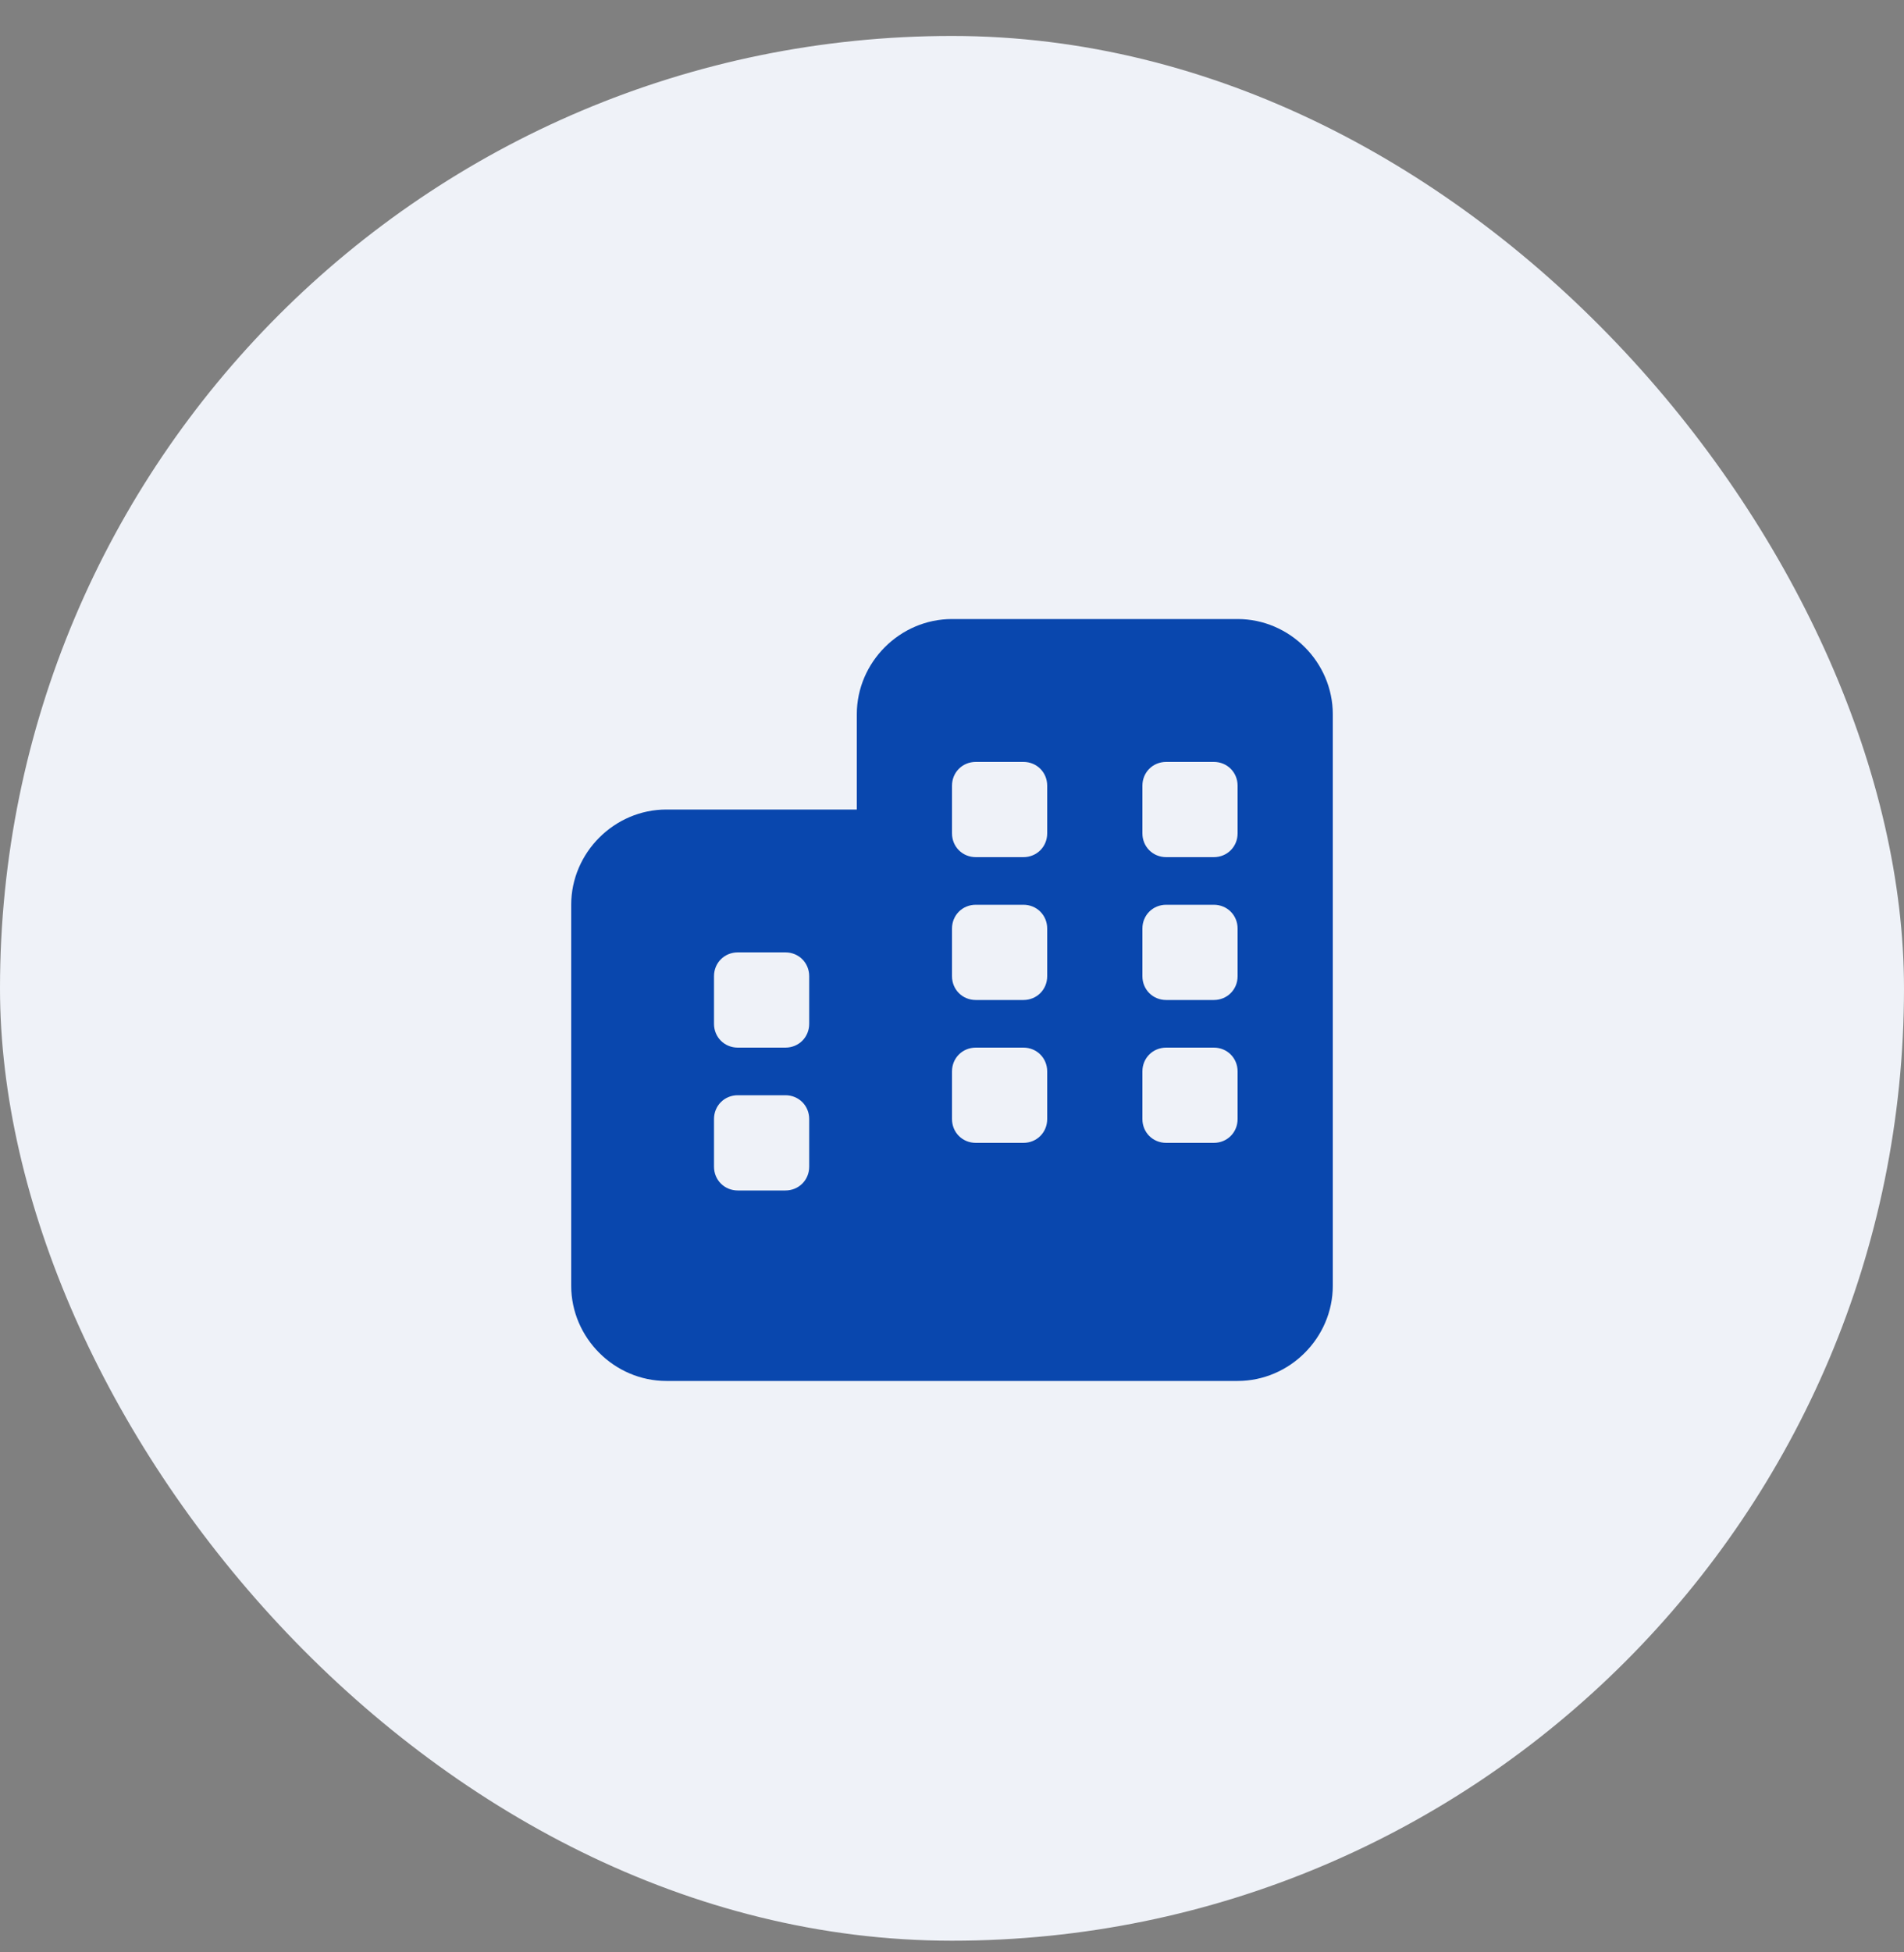
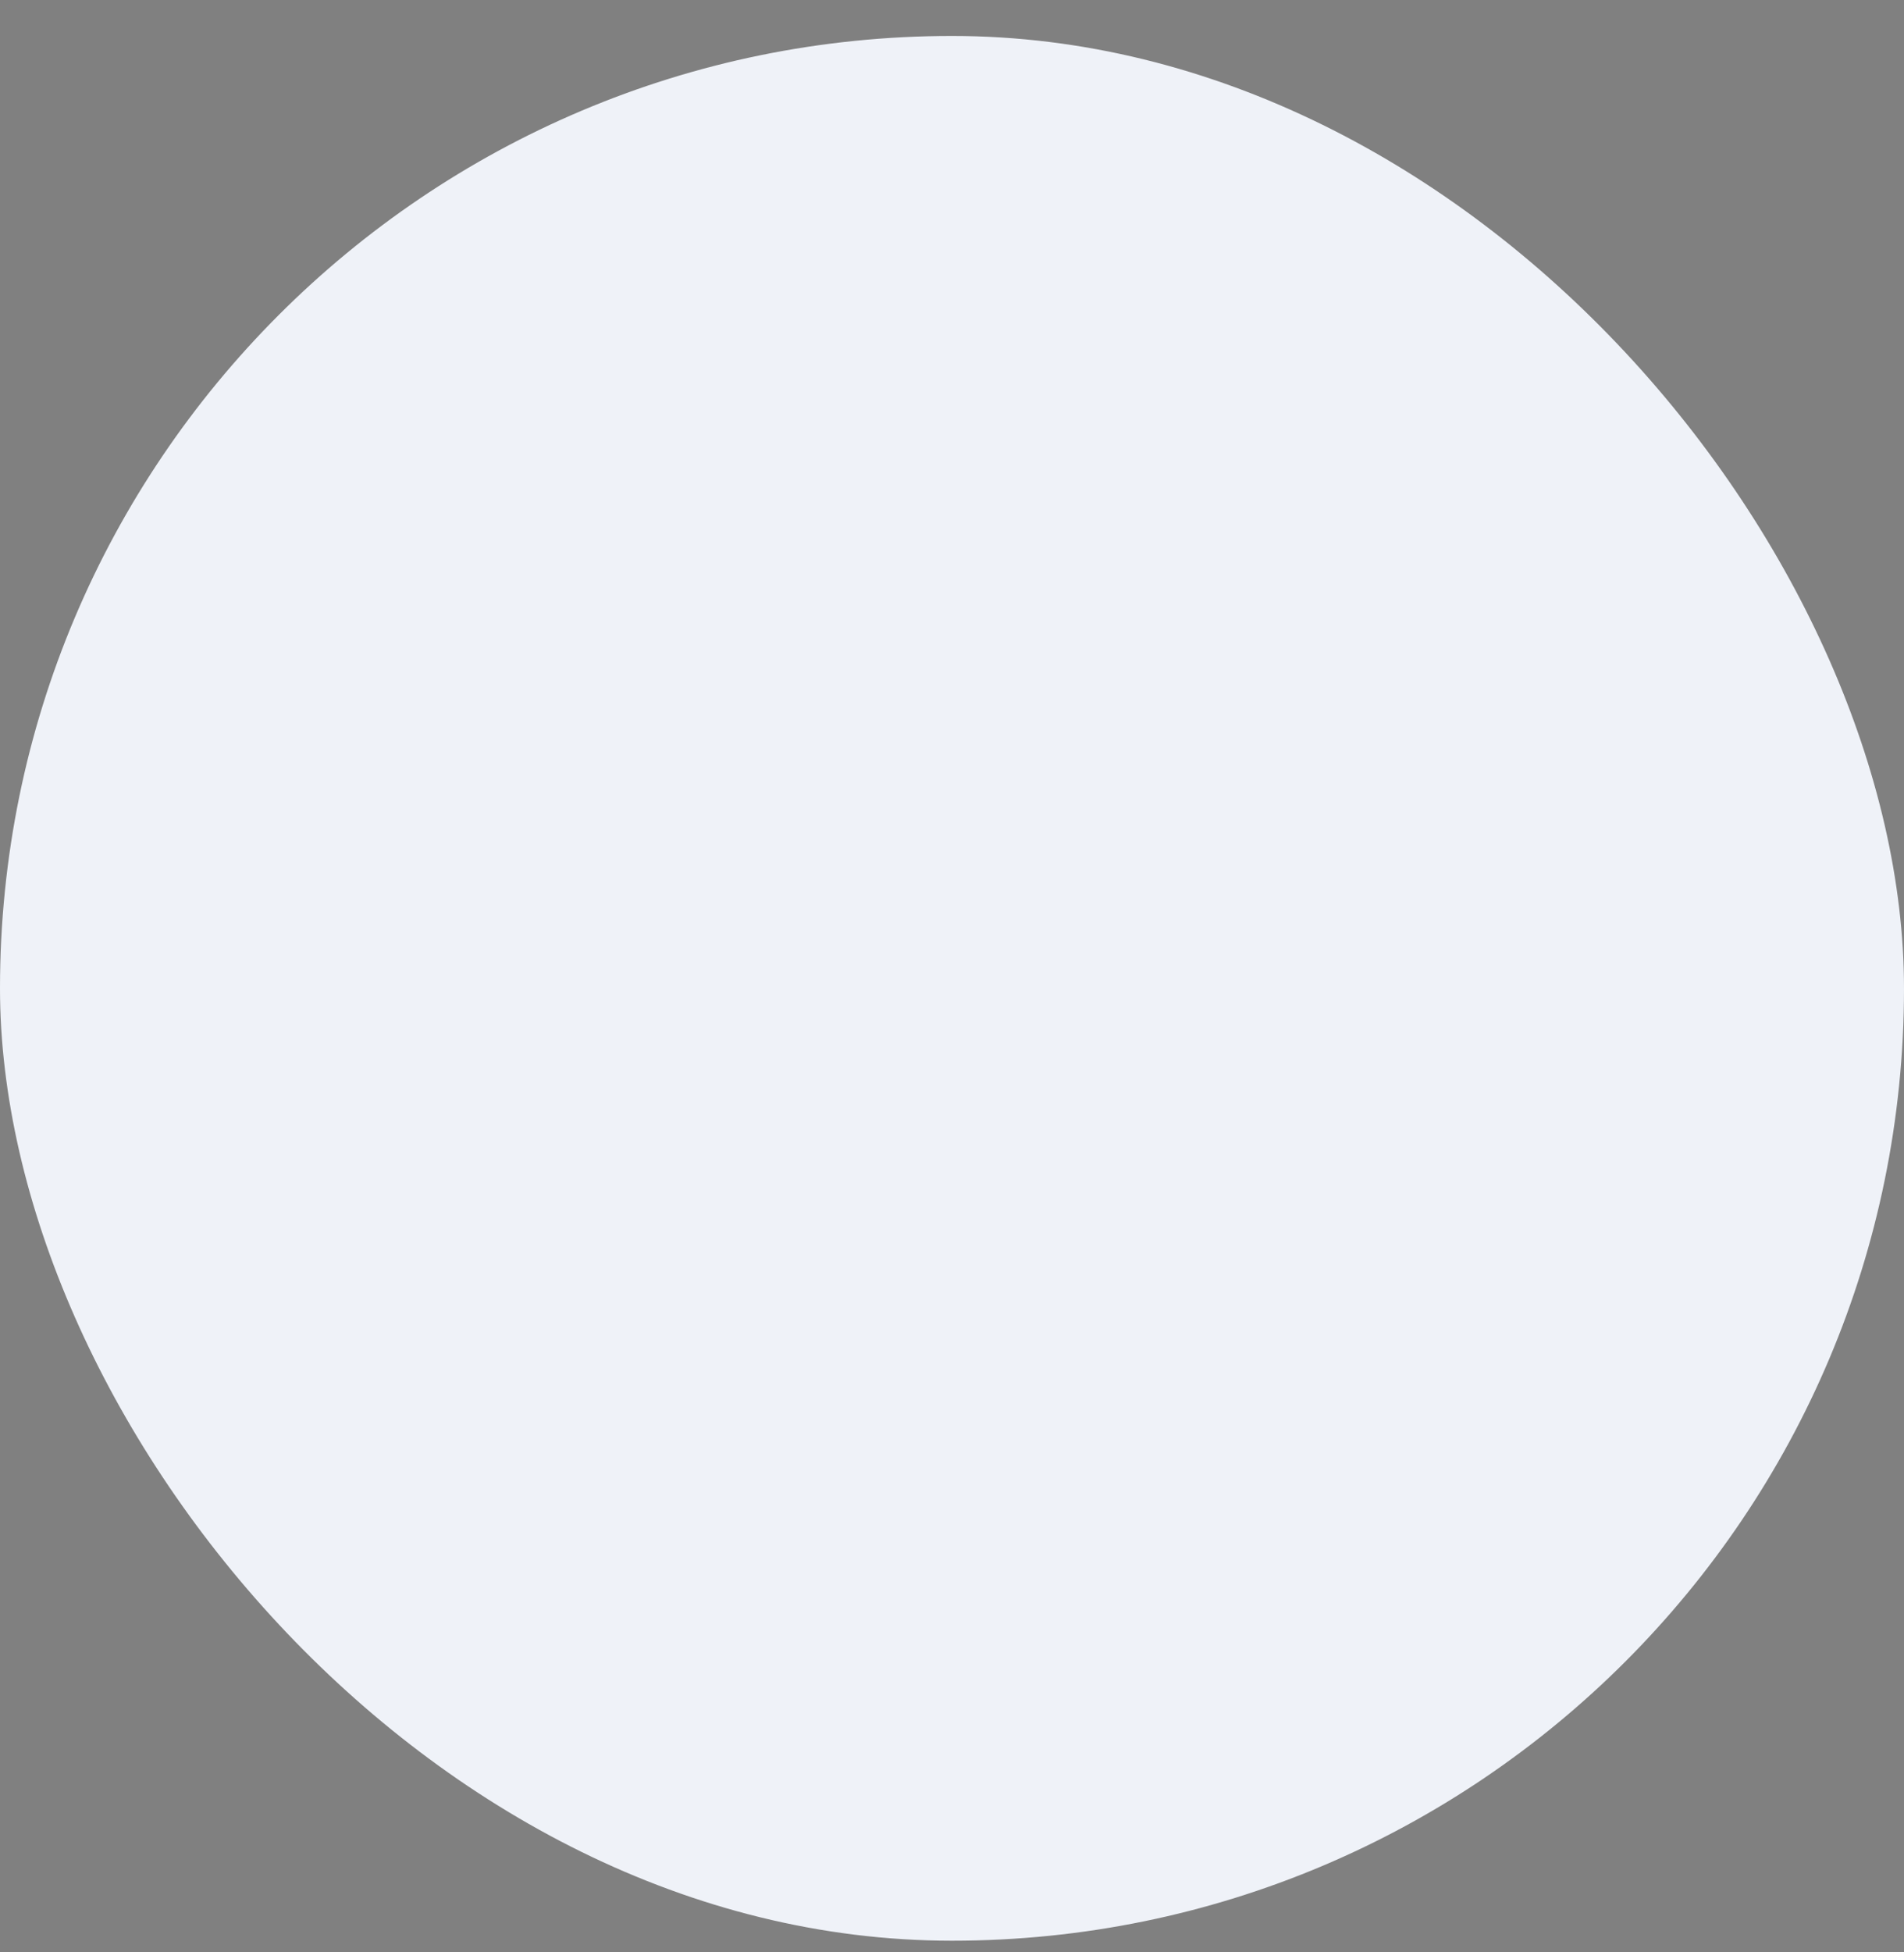
<svg xmlns="http://www.w3.org/2000/svg" width="40" height="41" viewBox="0 0 40 41" fill="none">
  <rect x="0" y="0" width="40" height="41" fill="#808080" stroke="none" />
  <rect y="0.755" width="40" height="40" rx="20" fill="#EFF2F8" />
-   <path d="M20 13H26C27.094 13 28 13.906 28 15V27C28 28.094 27.094 29 26 29H14C12.906 29 12 28.094 12 27V19C12 17.906 12.906 17 14 17H18V15C18 13.906 18.906 13 20 13ZM15 23.5V24.5C15 24.781 15.219 25 15.5 25H16.5C16.781 25 17 24.781 17 24.5V23.5C17 23.219 16.781 23 16.5 23H15.5C15.219 23 15 23.219 15 23.5ZM20.5 24H21.5C21.781 24 22 23.781 22 23.5V22.5C22 22.219 21.781 22 21.5 22H20.5C20.219 22 20 22.219 20 22.5V23.5C20 23.781 20.219 24 20.5 24ZM24 23.5C24 23.781 24.219 24 24.5 24H25.5C25.781 24 26 23.781 26 23.5V22.5C26 22.219 25.781 22 25.5 22H24.5C24.219 22 24 22.219 24 22.5V23.5ZM15.5 20C15.219 20 15 20.219 15 20.5V21.5C15 21.781 15.219 22 15.5 22H16.5C16.781 22 17 21.781 17 21.5V20.5C17 20.219 16.781 20 16.5 20H15.5ZM20 16.5V17.5C20 17.781 20.219 18 20.5 18H21.5C21.781 18 22 17.781 22 17.5V16.5C22 16.219 21.781 16 21.5 16H20.5C20.219 16 20 16.219 20 16.5ZM24.5 16C24.219 16 24 16.219 24 16.5V17.5C24 17.781 24.219 18 24.5 18H25.5C25.781 18 26 17.781 26 17.5V16.5C26 16.219 25.781 16 25.5 16H24.5ZM20 20.5C20 20.781 20.219 21 20.5 21H21.5C21.781 21 22 20.781 22 20.5V19.5C22 19.219 21.781 19 21.5 19H20.5C20.219 19 20 19.219 20 19.5V20.5ZM24.5 21H25.5C25.781 21 26 20.781 26 20.5V19.5C26 19.219 25.781 19 25.5 19H24.5C24.219 19 24 19.219 24 19.5V20.5C24 20.781 24.219 21 24.5 21Z" fill="#0947AE" />
</svg>